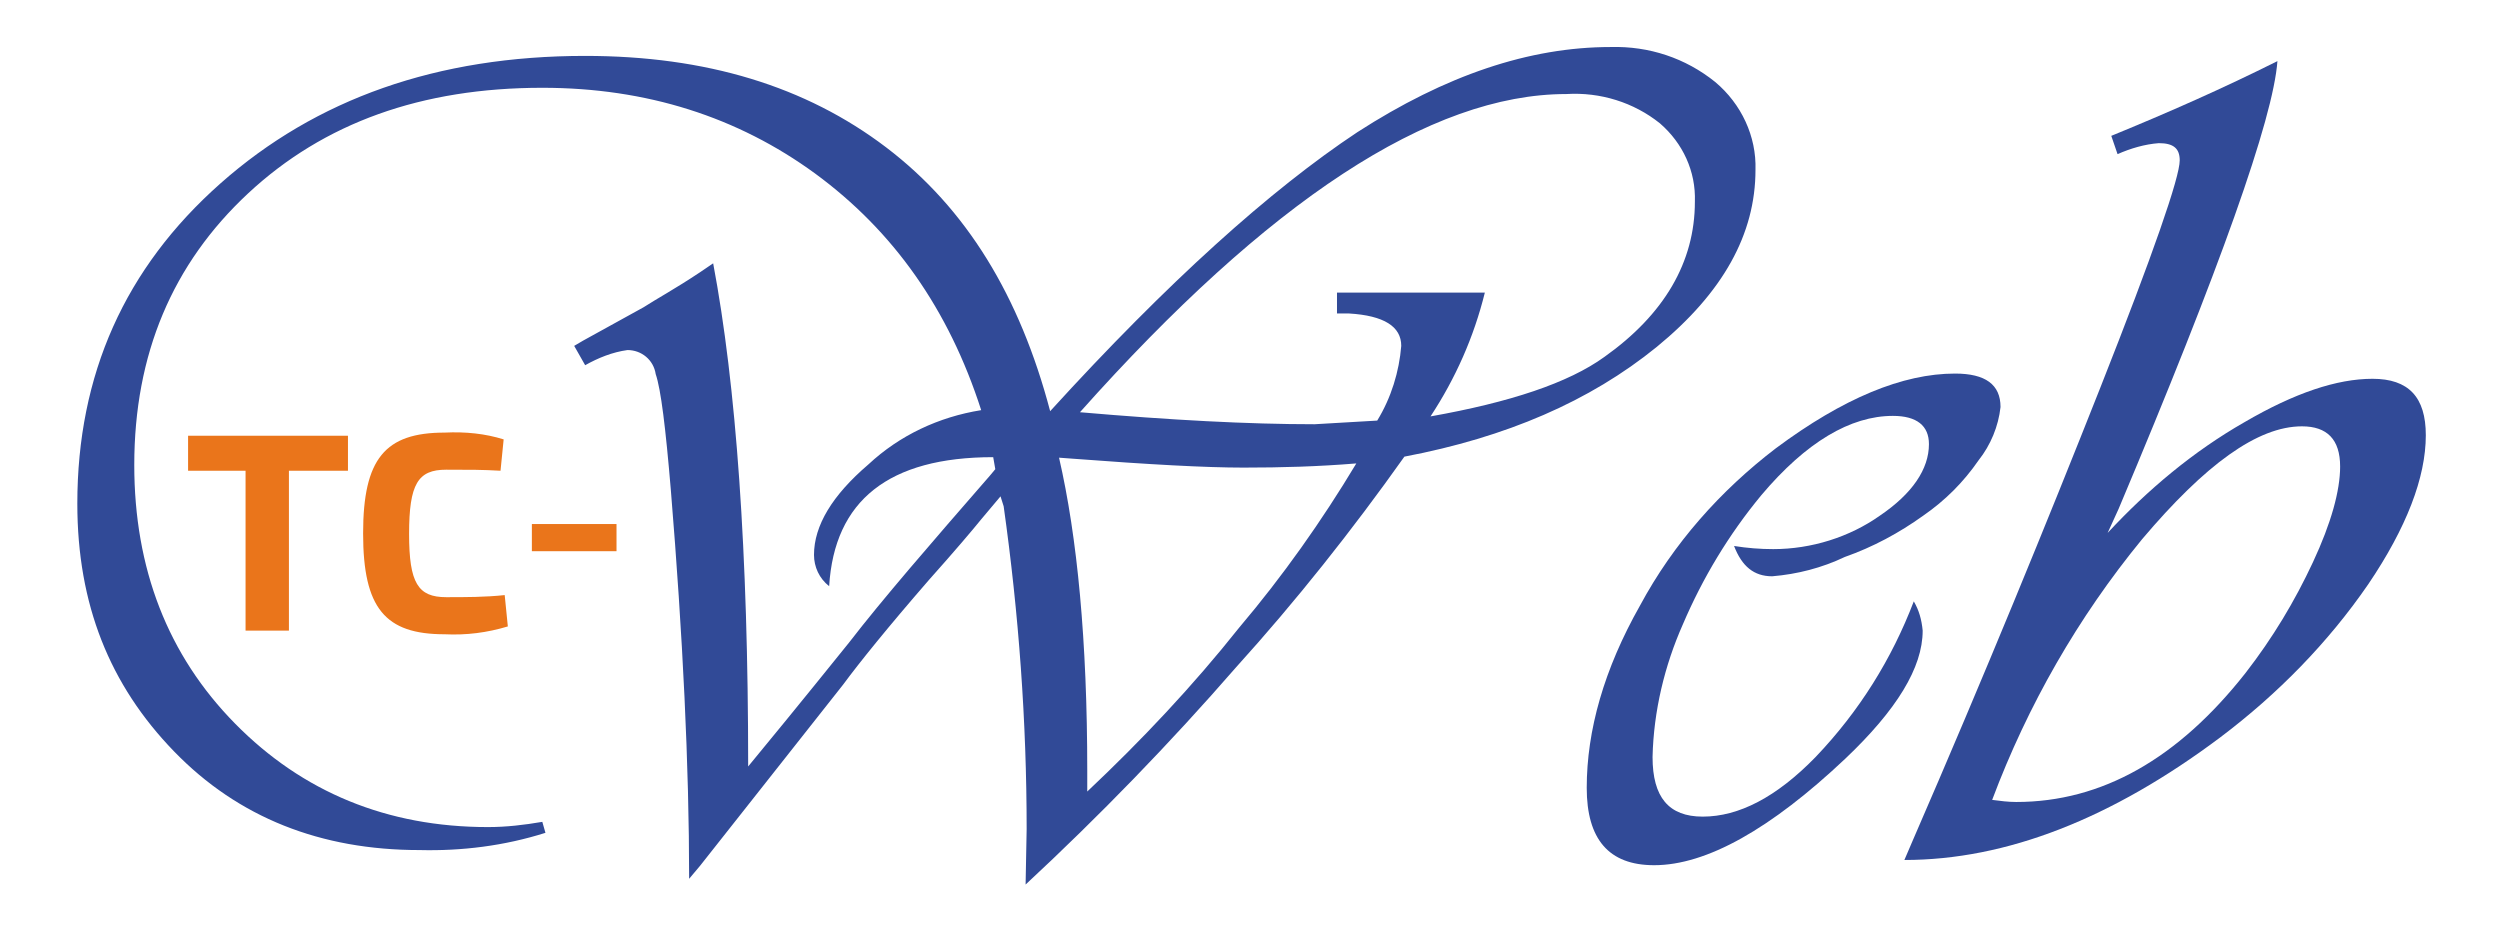
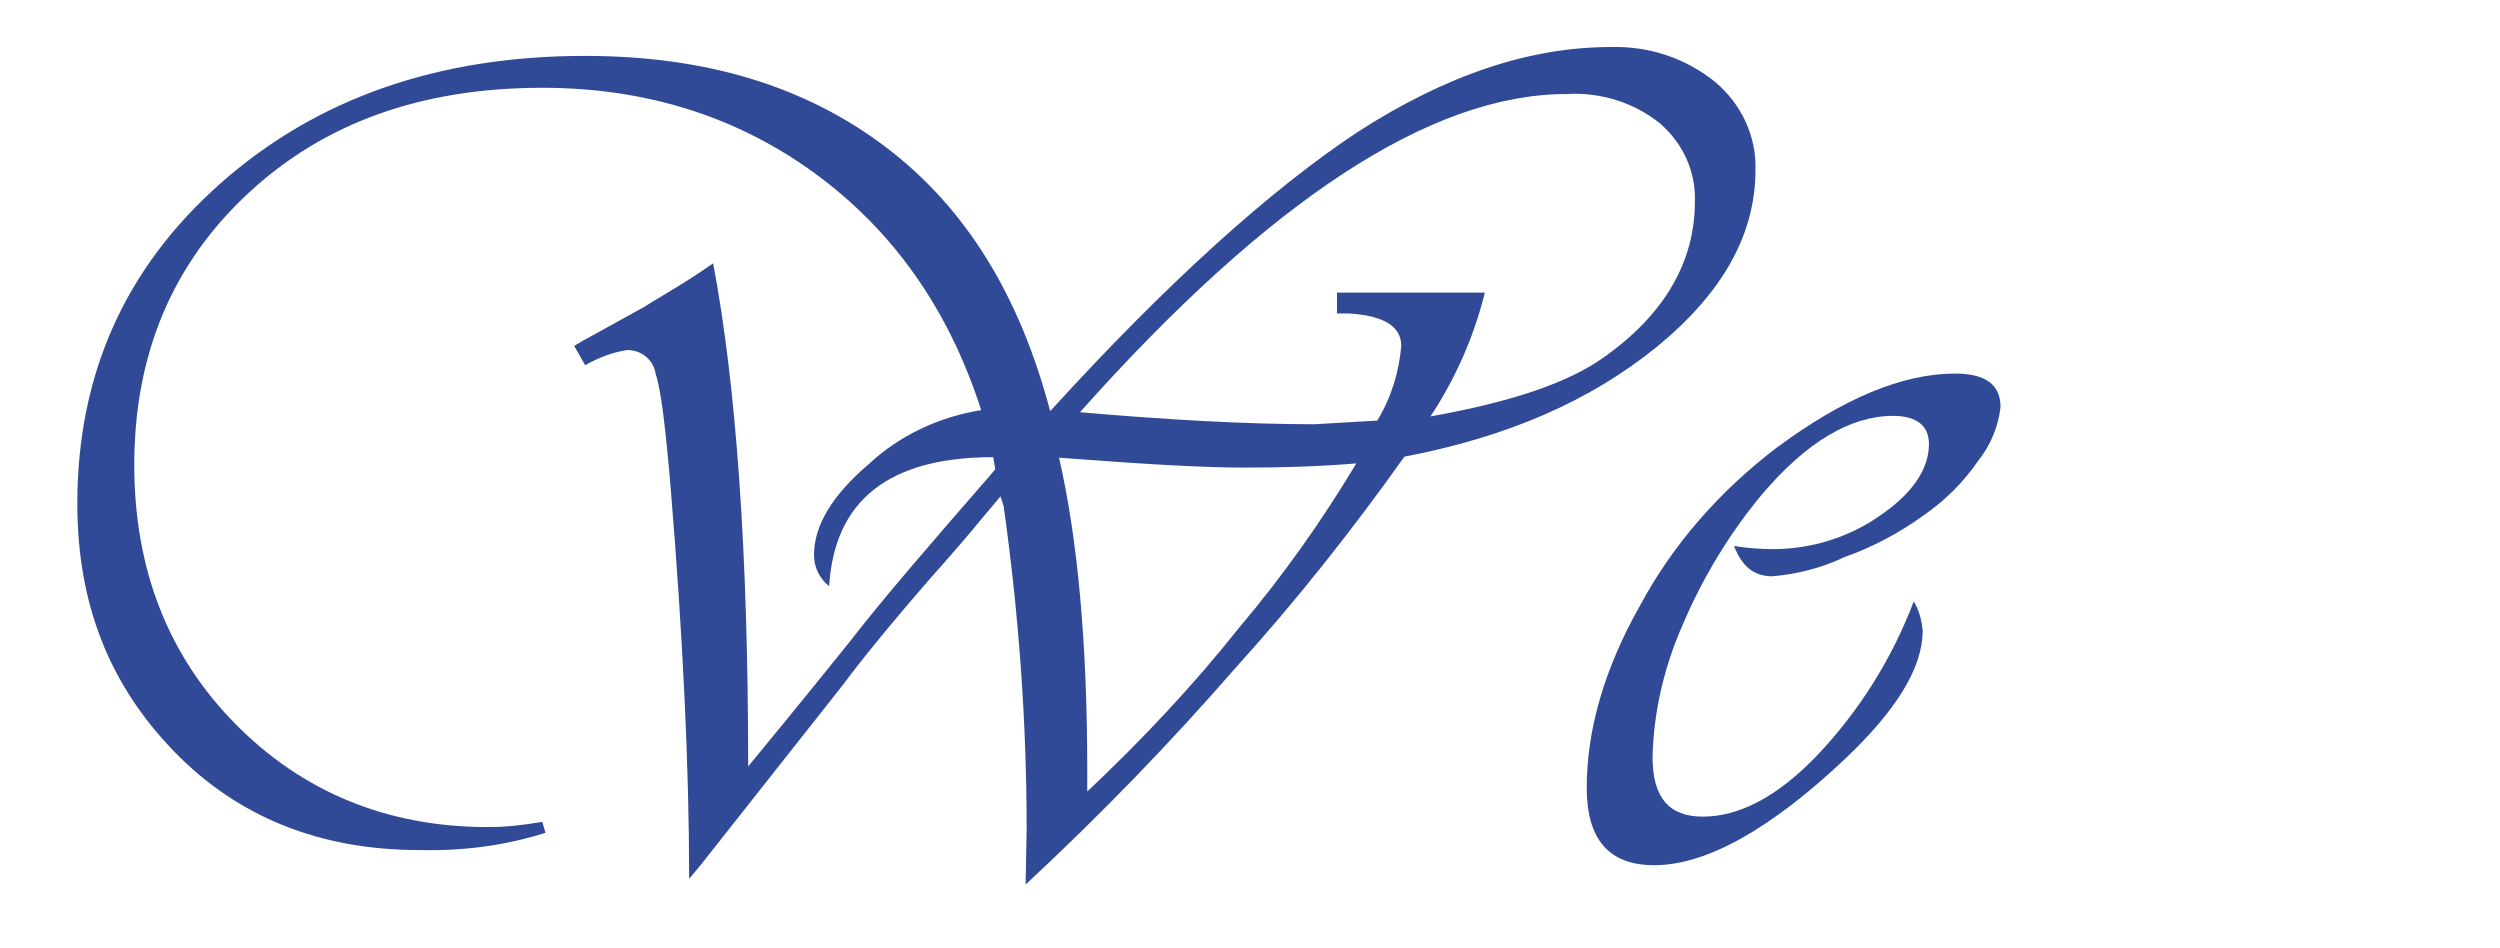
<svg xmlns="http://www.w3.org/2000/svg" version="1.1" id="Layer_1" x="0px" y="0px" viewBox="0 0 478.5 181.5" style="enable-background:new 0 0 478.5 181.5;" xml:space="preserve">
  <style type="text/css">
	.st0{fill:#314A97;}
	.st1{fill:#EA751B;}
</style>
  <g>
    <g>
      <path class="st0" d="M268.8,87.4c-10,14.1-20.8,27.7-32.2,40.3c-12.7,14.6-26.2,28.5-40.3,41.6l0.2-10.6c0-20.6-1.5-41.2-4.4-61.8    l-0.6-1.9l-3.7,4.4c-1.7,2.1-5,6-10,11.6c-7.9,9.1-13.3,15.8-16.4,20l-27.4,34.7l-2.1,2.5c0-21.6-1.2-46.4-3.5-74.4    c-1-11.9-1.9-19.3-2.9-22.2c-0.4-2.7-2.7-4.6-5.4-4.6c-2.9,0.4-5.6,1.5-8.1,2.9l-2.1-3.7l1.7-1l11.6-6.4c2.3-1.5,6-3.5,10.8-6.7    l2.5-1.7c4.4,23.3,6.7,55.3,6.7,96.3c3.3-4,9.8-11.9,19.3-23.7c6.4-8.3,15.6-18.9,27-32l1-1.2l-0.4-2.3c-20,0-30.4,8.3-31.4,24.7    c-1.9-1.5-2.9-3.7-2.9-6c0-5.6,3.5-11.4,10.4-17.3c6-5.6,13.5-9.1,21.6-10.4c-6.2-19.3-16.8-34.3-31.8-45.3    c-14.8-10.8-32.2-16.4-52.2-16.4c-23.1,0-41.8,6.7-56.3,20.2s-21.8,30.8-21.8,52c0,19.8,6.4,36.4,19.3,49.5    c12.9,13.1,29.1,19.8,48.4,19.8c3.5,0,6.9-0.4,10.4-1l0.6,2.1c-7.9,2.5-16,3.5-24.1,3.3c-18.9,0-34.7-6.2-47-18.9    c-12.3-12.7-18.5-28.1-18.5-47.4c0-24.7,9.1-45.1,27.4-61.3S83.7,10.7,112,10.7c23.1,0,42.2,5.8,57.6,17.5s25.6,28.5,31.4,50.5    c22.5-24.7,42.2-42.4,58.8-53.4C276.7,14.4,292.7,9,308.3,9c7.3-0.2,14.3,2.1,20,6.7c5,4.2,7.9,10.4,7.7,16.8    c0,12.3-6.2,23.5-18.9,33.9C304.3,76.8,288.3,83.7,268.8,87.4z M259.6,88.7c-7.3,0.6-14.3,0.8-21.6,0.8c-7.3,0-18.1-0.6-32.6-1.7    l-2.7-0.2c3.5,15.2,5.4,35.1,5.4,59.9v4c10.4-9.8,20.2-20.2,29.1-31.4C245.5,110.3,253,99.7,259.6,88.7z M263.6,80.5    c2.7-4.4,4.2-9.4,4.6-14.3c0-3.7-3.3-5.8-10-6.2h-2.3v-4h28.3c-2.1,8.5-5.6,16.4-10.4,23.7c15.2-2.7,26.4-6.4,33.3-11.4    c11.4-8.1,17.3-18.1,17.3-29.7c0.2-5.8-2.3-11.2-6.7-15c-5-4-11.4-6-17.9-5.6c-26,0-57,20.4-93.1,60.9c17.3,1.5,32.2,2.3,44.9,2.3    L263.6,80.5z" />
      <path class="st0" d="M366.3,115.1c1,1.7,1.5,3.5,1.7,5.6c0,7.1-5,15.2-14.8,24.5c-14.3,13.5-26.6,20.4-36.6,20.4    c-8.7,0-12.9-5-12.9-14.8c0-11,3.3-22.7,10.2-34.9c6.4-11.9,15.4-22,26-30.1c12.9-9.6,24.3-14.3,34.3-14.3c5.8,0,8.7,2.1,8.7,6.4    c-0.4,3.7-1.9,7.3-4.2,10.2c-2.9,4.2-6.4,7.7-10.6,10.6c-4.6,3.3-9.6,6-15,7.9c-4.4,2.1-9.1,3.3-13.9,3.7c-3.5,0-5.8-1.9-7.3-5.8    c2.5,0.4,5,0.6,7.5,0.6c7.3,0,14.6-2.3,20.4-6.4c6.2-4.2,9.4-8.9,9.4-13.7c0-3.5-2.3-5.4-6.9-5.4c-8.1,0-16.6,5-25.2,15.2    c-6.2,7.5-11.2,15.8-15,24.7c-3.5,7.9-5.6,16.6-5.8,25.4c0,7.7,3.1,11.4,9.6,11.4c6.9,0,14.1-3.7,21.6-11.4    C355.9,136.1,362.1,126.1,366.3,115.1z" />
-       <path class="st0" d="M435.9,11.7c-0.8,11-11,39.7-30.4,85.7l-2.1,4.6c7.7-8.3,16.4-15.6,26.2-21.2c9.6-5.6,17.7-8.3,24.5-8.3    c6.9,0,10.2,3.5,10.2,10.8c0,8.1-3.7,17.7-11,28.5c-7.7,11.2-17.3,21-28.3,29.3c-20.8,15.6-41,23.5-60.5,23.5l1.5-3.5    c13.9-32,25.8-61.1,36-86.9c10.2-25.8,15.2-40.3,15.2-43.5c0-2.3-1.2-3.3-4-3.3c-2.7,0.2-5.4,1-7.9,2.1l-1.2-3.5    C415.1,21.5,425.5,16.9,435.9,11.7z M381.3,153.1c1.5,0.2,3.1,0.4,4.6,0.4c16.4,0,31-8.3,43.9-24.7c5.2-6.7,9.4-13.7,12.9-21.2    c3.5-7.5,5.2-13.7,5.2-18.3c0-5.2-2.5-7.7-7.3-7.7c-8.5,0-18.5,7.3-30.6,21.6C397.7,118.2,388.1,135,381.3,153.1L381.3,153.1z" />
-       <path class="st1" d="M55.3,90.1v30.6h-8.3V90.1h-11v-6.7h30.6v6.7H55.3z" />
-       <path class="st1" d="M96.4,84.1l-0.6,6c-3.5-0.2-5.8-0.2-10.4-0.2c-5.4,0-7.1,2.7-7.1,12.3c0,9.4,1.7,12.1,7.1,12.1    c3.7,0,7.5,0,11.2-0.4l0.6,6c-4,1.2-7.9,1.7-12.1,1.5c-11.4,0-15.6-5-15.6-19.3s4.2-19.3,15.6-19.3C89.1,82.6,92.9,83,96.4,84.1z" />
-       <path class="st1" d="M101.8,105.5v-5.2H118v5.2H101.8z" />
    </g>
  </g>
</svg>